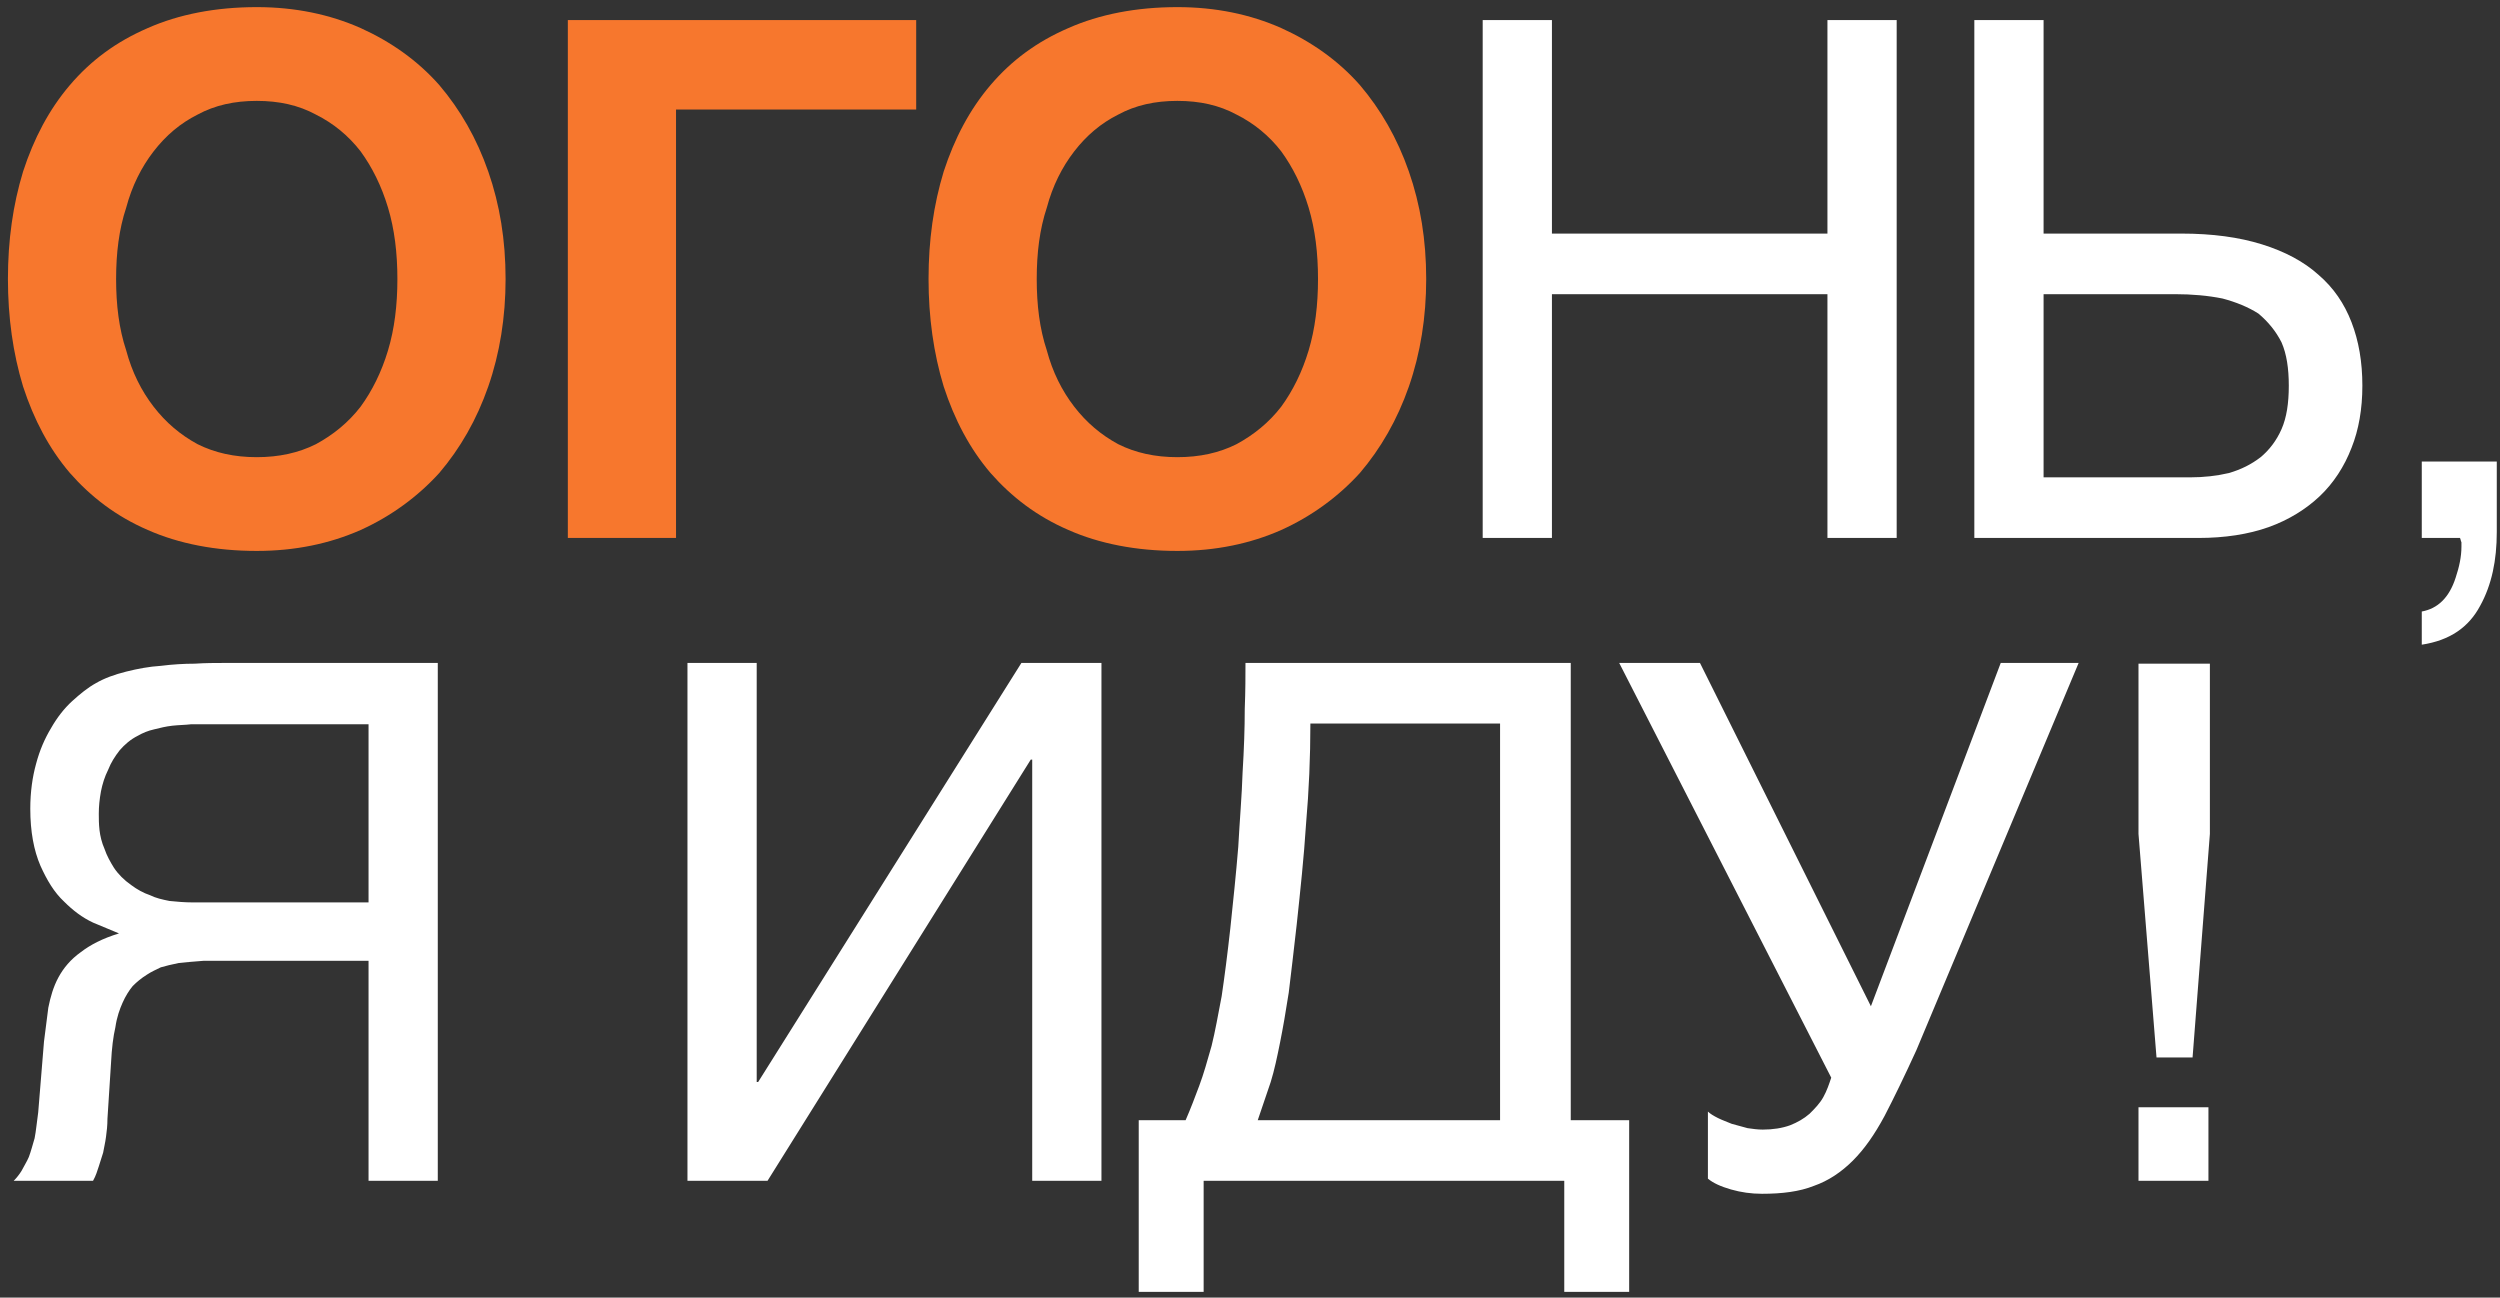
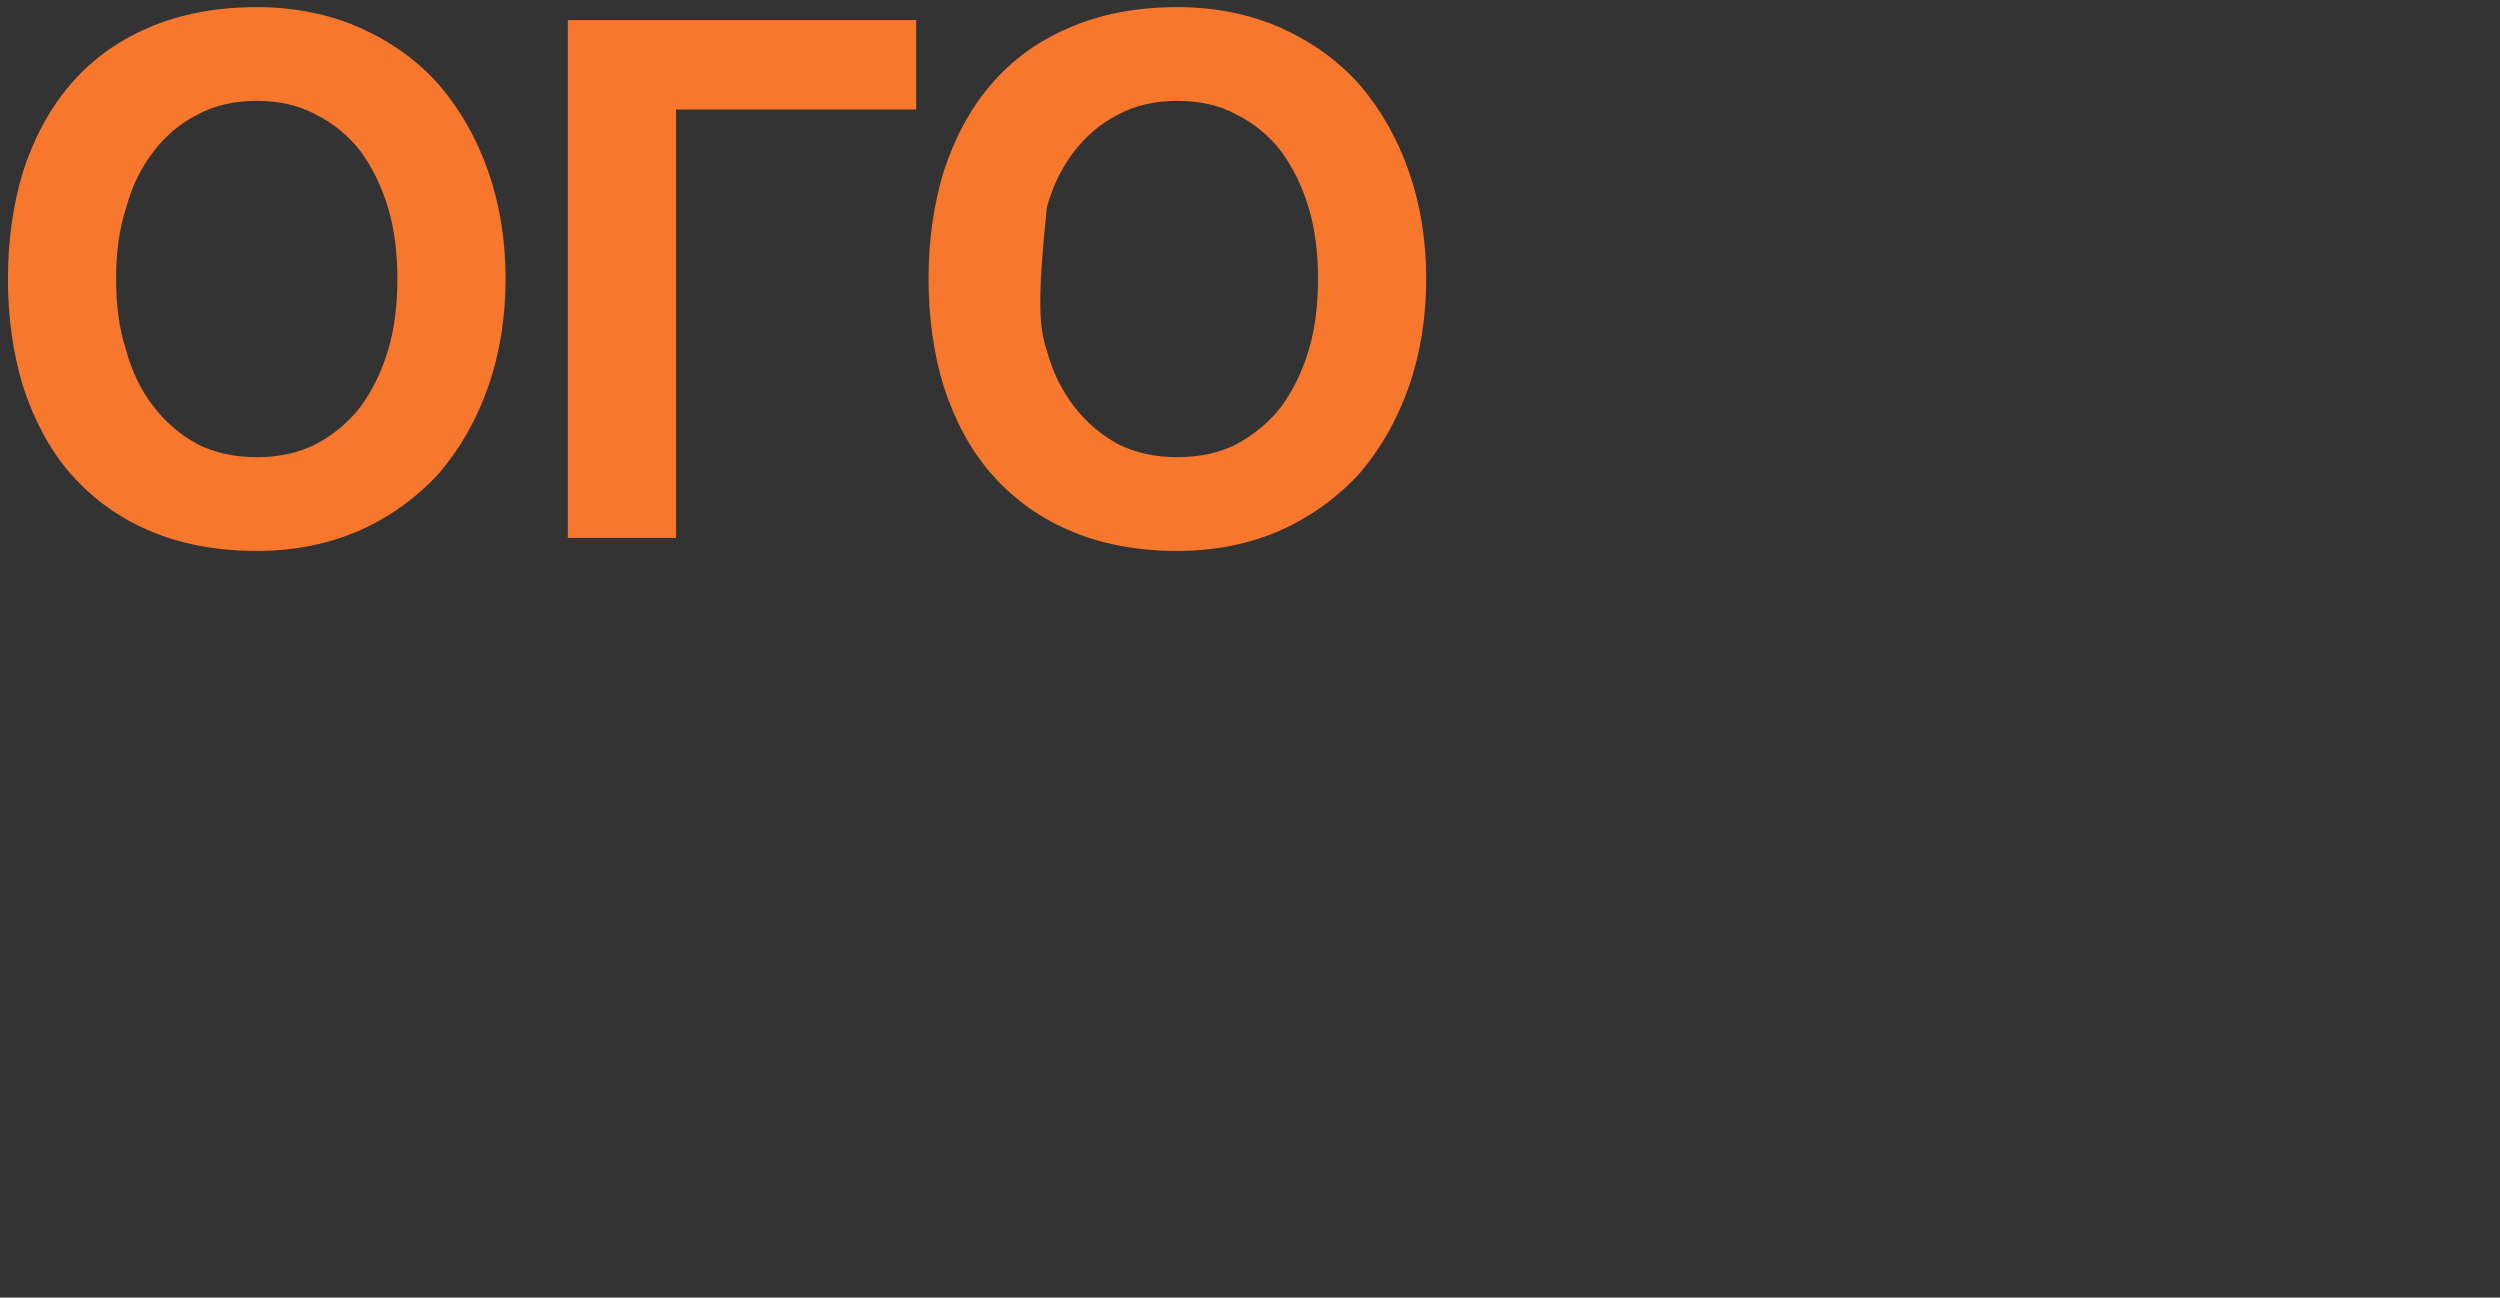
<svg xmlns="http://www.w3.org/2000/svg" width="210" height="109" viewBox="0 0 210 109" fill="none">
  <rect x="0" y="0" width="210" height="109" fill="#333333" stroke="none" />
-   <path d="M0.666 23.438C0.666 20.166 1.09 17.198 1.938 14.411C2.847 11.624 4.119 9.201 5.876 7.141C7.633 5.081 9.753 3.506 12.419 2.355C15.024 1.204 18.114 0.598 21.567 0.598C24.778 0.598 27.686 1.204 30.291 2.355C32.836 3.506 35.077 5.081 36.895 7.141C38.652 9.201 40.045 11.624 41.015 14.411C41.984 17.198 42.469 20.166 42.469 23.438C42.469 26.649 41.984 29.678 41.015 32.465C40.045 35.252 38.652 37.675 36.895 39.735C35.077 41.734 32.836 43.37 30.291 44.521C27.686 45.672 24.778 46.278 21.567 46.278C18.114 46.278 15.024 45.672 12.419 44.521C9.753 43.37 7.633 41.734 5.876 39.735C4.119 37.675 2.847 35.252 1.938 32.465C1.09 29.678 0.666 26.649 0.666 23.438ZM21.567 38.402C23.445 38.402 25.081 38.039 26.535 37.312C27.989 36.524 29.261 35.494 30.291 34.161C31.261 32.828 32.048 31.253 32.593 29.436C33.139 27.618 33.381 25.619 33.381 23.438C33.381 21.257 33.139 19.258 32.593 17.44C32.048 15.623 31.261 14.047 30.291 12.714C29.261 11.382 27.989 10.352 26.535 9.625C25.081 8.837 23.445 8.474 21.567 8.474C19.689 8.474 18.053 8.837 16.599 9.625C15.145 10.352 13.934 11.382 12.904 12.714C11.874 14.047 11.086 15.623 10.601 17.44C9.996 19.258 9.753 21.257 9.753 23.438C9.753 25.619 9.996 27.618 10.601 29.436C11.086 31.253 11.874 32.828 12.904 34.161C13.934 35.494 15.145 36.524 16.599 37.312C18.053 38.039 19.689 38.402 21.567 38.402ZM76.96 9.201H56.786V45.188H47.698V1.688H76.96V9.201ZM77.998 23.438C77.998 20.166 78.422 17.198 79.27 14.411C80.179 11.624 81.451 9.201 83.208 7.141C84.965 5.081 87.085 3.506 89.751 2.355C92.356 1.204 95.446 0.598 98.899 0.598C102.11 0.598 105.018 1.204 107.623 2.355C110.168 3.506 112.409 5.081 114.227 7.141C115.984 9.201 117.377 11.624 118.347 14.411C119.316 17.198 119.801 20.166 119.801 23.438C119.801 26.649 119.316 29.678 118.347 32.465C117.377 35.252 115.984 37.675 114.227 39.735C112.409 41.734 110.168 43.37 107.623 44.521C105.018 45.672 102.11 46.278 98.899 46.278C95.446 46.278 92.356 45.672 89.751 44.521C87.085 43.37 84.965 41.734 83.208 39.735C81.451 37.675 80.179 35.252 79.27 32.465C78.422 29.678 77.998 26.649 77.998 23.438ZM98.899 38.402C100.777 38.402 102.413 38.039 103.867 37.312C105.321 36.524 106.593 35.494 107.623 34.161C108.593 32.828 109.38 31.253 109.925 29.436C110.471 27.618 110.713 25.619 110.713 23.438C110.713 21.257 110.471 19.258 109.925 17.44C109.38 15.623 108.593 14.047 107.623 12.714C106.593 11.382 105.321 10.352 103.867 9.625C102.413 8.837 100.777 8.474 98.899 8.474C97.021 8.474 95.385 8.837 93.931 9.625C92.477 10.352 91.266 11.382 90.236 12.714C89.206 14.047 88.418 15.623 87.933 17.44C87.328 19.258 87.085 21.257 87.085 23.438C87.085 25.619 87.328 27.618 87.933 29.436C88.418 31.253 89.206 32.828 90.236 34.161C91.266 35.494 92.477 36.524 93.931 37.312C95.385 38.039 97.021 38.402 98.899 38.402Z" fill="#F7772D" />
-   <path d="M130.362 19.621H153.505V1.688H159.321V45.188H153.505V24.71H130.362V45.188H124.546V1.688H130.362V19.621ZM171.661 19.621H183.232C185.837 19.621 188.079 19.924 190.017 20.53C191.956 21.136 193.531 21.984 194.743 23.074C196.015 24.165 196.924 25.498 197.53 27.073C198.136 28.648 198.439 30.405 198.439 32.404C198.439 34.343 198.136 36.1 197.53 37.614C196.924 39.19 196.015 40.583 194.864 41.674C193.713 42.764 192.259 43.673 190.563 44.279C188.866 44.885 186.867 45.188 184.686 45.188H165.844V1.688H171.661V19.621ZM183.959 40.098C185.11 40.098 186.201 39.977 187.231 39.735C188.261 39.432 189.109 39.008 189.896 38.402C190.623 37.796 191.229 37.009 191.653 36.039C192.077 35.07 192.259 33.858 192.259 32.404C192.259 30.95 192.077 29.739 191.653 28.769C191.169 27.8 190.502 27.012 189.715 26.346C188.866 25.801 187.836 25.377 186.685 25.074C185.474 24.831 184.141 24.71 182.687 24.71H171.661V40.098H183.959ZM203.429 51.367C204.762 51.125 205.731 50.216 206.276 48.52C206.579 47.611 206.761 46.763 206.761 45.914V45.551C206.7 45.43 206.7 45.309 206.64 45.188H203.429V38.766H209.729V44.703C209.729 47.066 209.305 49.126 208.336 50.882C207.367 52.7 205.792 53.79 203.429 54.154V51.367ZM30.958 80.709H20.113H17.084C16.296 80.77 15.569 80.831 15.024 80.891C14.418 81.012 13.934 81.133 13.509 81.255C13.146 81.436 12.722 81.618 12.358 81.861C11.874 82.163 11.51 82.466 11.147 82.83C10.844 83.193 10.541 83.678 10.299 84.223C10.056 84.769 9.814 85.435 9.693 86.283C9.511 87.071 9.39 88.04 9.329 89.252L9.026 93.977C9.026 94.522 8.966 95.068 8.905 95.492C8.845 95.977 8.723 96.461 8.663 96.825L8.299 97.976C8.178 98.339 8.057 98.763 7.815 99.188H1.15C1.393 98.945 1.635 98.642 1.817 98.339C1.999 97.976 2.241 97.612 2.423 97.188C2.604 96.704 2.726 96.219 2.907 95.613C3.028 95.007 3.089 94.28 3.21 93.432L3.695 87.495L4.058 84.647C4.24 83.739 4.482 82.89 4.907 82.103C5.331 81.315 5.936 80.588 6.785 79.982C7.572 79.376 8.602 78.831 9.996 78.407L7.815 77.498C6.906 77.074 6.118 76.469 5.391 75.742C4.543 74.954 3.937 73.924 3.392 72.712C2.847 71.44 2.544 69.865 2.544 67.926C2.544 66.533 2.726 65.26 3.028 64.17C3.331 63.019 3.755 62.05 4.301 61.141C4.785 60.293 5.391 59.505 6.058 58.899C6.724 58.293 7.391 57.748 8.057 57.385C8.784 56.961 9.632 56.658 10.601 56.415C11.571 56.173 12.54 55.991 13.509 55.931C14.479 55.809 15.448 55.749 16.357 55.749C17.266 55.688 18.114 55.688 18.78 55.688H36.774V99.188H30.958V80.709ZM16.054 60.838C15.569 60.898 15.024 60.898 14.479 60.959C13.934 61.02 13.449 61.141 12.964 61.262C12.419 61.383 11.995 61.565 11.571 61.807C10.965 62.11 10.48 62.534 10.056 63.019C9.632 63.564 9.329 64.049 9.087 64.655C8.784 65.26 8.602 65.866 8.481 66.472C8.36 67.139 8.299 67.744 8.299 68.35C8.299 68.774 8.299 69.198 8.36 69.744C8.42 70.228 8.542 70.774 8.784 71.319C8.966 71.864 9.269 72.409 9.572 72.894C9.935 73.439 10.42 73.924 11.025 74.348C11.51 74.712 12.056 75.014 12.601 75.196C13.085 75.439 13.631 75.56 14.236 75.681C14.842 75.742 15.509 75.802 16.175 75.802H18.417H30.958V60.838H16.054ZM63.563 90.888H63.684L85.797 55.688H92.522V99.188H86.706V63.806H86.585L64.472 99.188H57.747V55.688H63.563V90.888ZM99.591 94.098C100.015 93.129 100.379 92.16 100.742 91.19C101.106 90.221 101.409 89.131 101.772 87.858C102.075 86.647 102.317 85.253 102.62 83.678C102.863 82.042 103.105 80.164 103.347 77.983C103.59 75.681 103.832 73.379 104.014 71.137C104.135 68.895 104.317 66.836 104.377 64.897C104.499 62.898 104.559 61.141 104.559 59.566C104.62 57.99 104.62 56.718 104.62 55.688H131.943V94.098H136.85V108.517H131.398V99.188H101.106V108.517H95.653V94.098H99.591ZM110.072 60.777C110.072 63.625 109.951 66.412 109.709 69.198C109.527 72.046 109.224 74.833 108.921 77.68C108.679 79.922 108.436 81.8 108.255 83.375C108.012 84.95 107.77 86.344 107.528 87.555C107.285 88.767 107.043 89.918 106.74 90.888L105.65 94.098H126.006V60.777H110.072ZM143.464 93.371C143.646 93.553 143.949 93.735 144.313 93.917C144.676 94.098 145.04 94.22 145.464 94.401L146.797 94.765C147.221 94.826 147.645 94.886 148.069 94.886C148.917 94.886 149.705 94.765 150.371 94.522C150.977 94.28 151.522 93.977 152.007 93.553C152.431 93.129 152.855 92.705 153.158 92.16C153.461 91.615 153.642 91.069 153.824 90.524L136.013 55.688H142.798L157.156 84.526L168.061 55.688H174.605L160.973 88.222C160.004 90.342 159.095 92.22 158.307 93.735C157.459 95.31 156.611 96.522 155.642 97.491C154.672 98.46 153.582 99.188 152.37 99.612C151.159 100.096 149.705 100.278 148.008 100.278C147.099 100.278 146.251 100.157 145.403 99.915C144.555 99.672 143.888 99.369 143.464 99.006V93.371ZM185.63 70.047L184.176 88.828H181.147L179.633 70.047V55.749H185.63V70.047ZM185.509 99.188H179.633V93.008H185.509V99.188Z" fill="white" />
+   <path d="M0.666 23.438C0.666 20.166 1.09 17.198 1.938 14.411C2.847 11.624 4.119 9.201 5.876 7.141C7.633 5.081 9.753 3.506 12.419 2.355C15.024 1.204 18.114 0.598 21.567 0.598C24.778 0.598 27.686 1.204 30.291 2.355C32.836 3.506 35.077 5.081 36.895 7.141C38.652 9.201 40.045 11.624 41.015 14.411C41.984 17.198 42.469 20.166 42.469 23.438C42.469 26.649 41.984 29.678 41.015 32.465C40.045 35.252 38.652 37.675 36.895 39.735C35.077 41.734 32.836 43.37 30.291 44.521C27.686 45.672 24.778 46.278 21.567 46.278C18.114 46.278 15.024 45.672 12.419 44.521C9.753 43.37 7.633 41.734 5.876 39.735C4.119 37.675 2.847 35.252 1.938 32.465C1.09 29.678 0.666 26.649 0.666 23.438ZM21.567 38.402C23.445 38.402 25.081 38.039 26.535 37.312C27.989 36.524 29.261 35.494 30.291 34.161C31.261 32.828 32.048 31.253 32.593 29.436C33.139 27.618 33.381 25.619 33.381 23.438C33.381 21.257 33.139 19.258 32.593 17.44C32.048 15.623 31.261 14.047 30.291 12.714C29.261 11.382 27.989 10.352 26.535 9.625C25.081 8.837 23.445 8.474 21.567 8.474C19.689 8.474 18.053 8.837 16.599 9.625C15.145 10.352 13.934 11.382 12.904 12.714C11.874 14.047 11.086 15.623 10.601 17.44C9.996 19.258 9.753 21.257 9.753 23.438C9.753 25.619 9.996 27.618 10.601 29.436C11.086 31.253 11.874 32.828 12.904 34.161C13.934 35.494 15.145 36.524 16.599 37.312C18.053 38.039 19.689 38.402 21.567 38.402ZM76.96 9.201H56.786V45.188H47.698V1.688H76.96V9.201ZM77.998 23.438C77.998 20.166 78.422 17.198 79.27 14.411C80.179 11.624 81.451 9.201 83.208 7.141C84.965 5.081 87.085 3.506 89.751 2.355C92.356 1.204 95.446 0.598 98.899 0.598C102.11 0.598 105.018 1.204 107.623 2.355C110.168 3.506 112.409 5.081 114.227 7.141C115.984 9.201 117.377 11.624 118.347 14.411C119.316 17.198 119.801 20.166 119.801 23.438C119.801 26.649 119.316 29.678 118.347 32.465C117.377 35.252 115.984 37.675 114.227 39.735C112.409 41.734 110.168 43.37 107.623 44.521C105.018 45.672 102.11 46.278 98.899 46.278C95.446 46.278 92.356 45.672 89.751 44.521C87.085 43.37 84.965 41.734 83.208 39.735C81.451 37.675 80.179 35.252 79.27 32.465C78.422 29.678 77.998 26.649 77.998 23.438ZM98.899 38.402C100.777 38.402 102.413 38.039 103.867 37.312C105.321 36.524 106.593 35.494 107.623 34.161C108.593 32.828 109.38 31.253 109.925 29.436C110.471 27.618 110.713 25.619 110.713 23.438C110.713 21.257 110.471 19.258 109.925 17.44C109.38 15.623 108.593 14.047 107.623 12.714C106.593 11.382 105.321 10.352 103.867 9.625C102.413 8.837 100.777 8.474 98.899 8.474C97.021 8.474 95.385 8.837 93.931 9.625C92.477 10.352 91.266 11.382 90.236 12.714C89.206 14.047 88.418 15.623 87.933 17.44C87.085 25.619 87.328 27.618 87.933 29.436C88.418 31.253 89.206 32.828 90.236 34.161C91.266 35.494 92.477 36.524 93.931 37.312C95.385 38.039 97.021 38.402 98.899 38.402Z" fill="#F7772D" />
</svg>